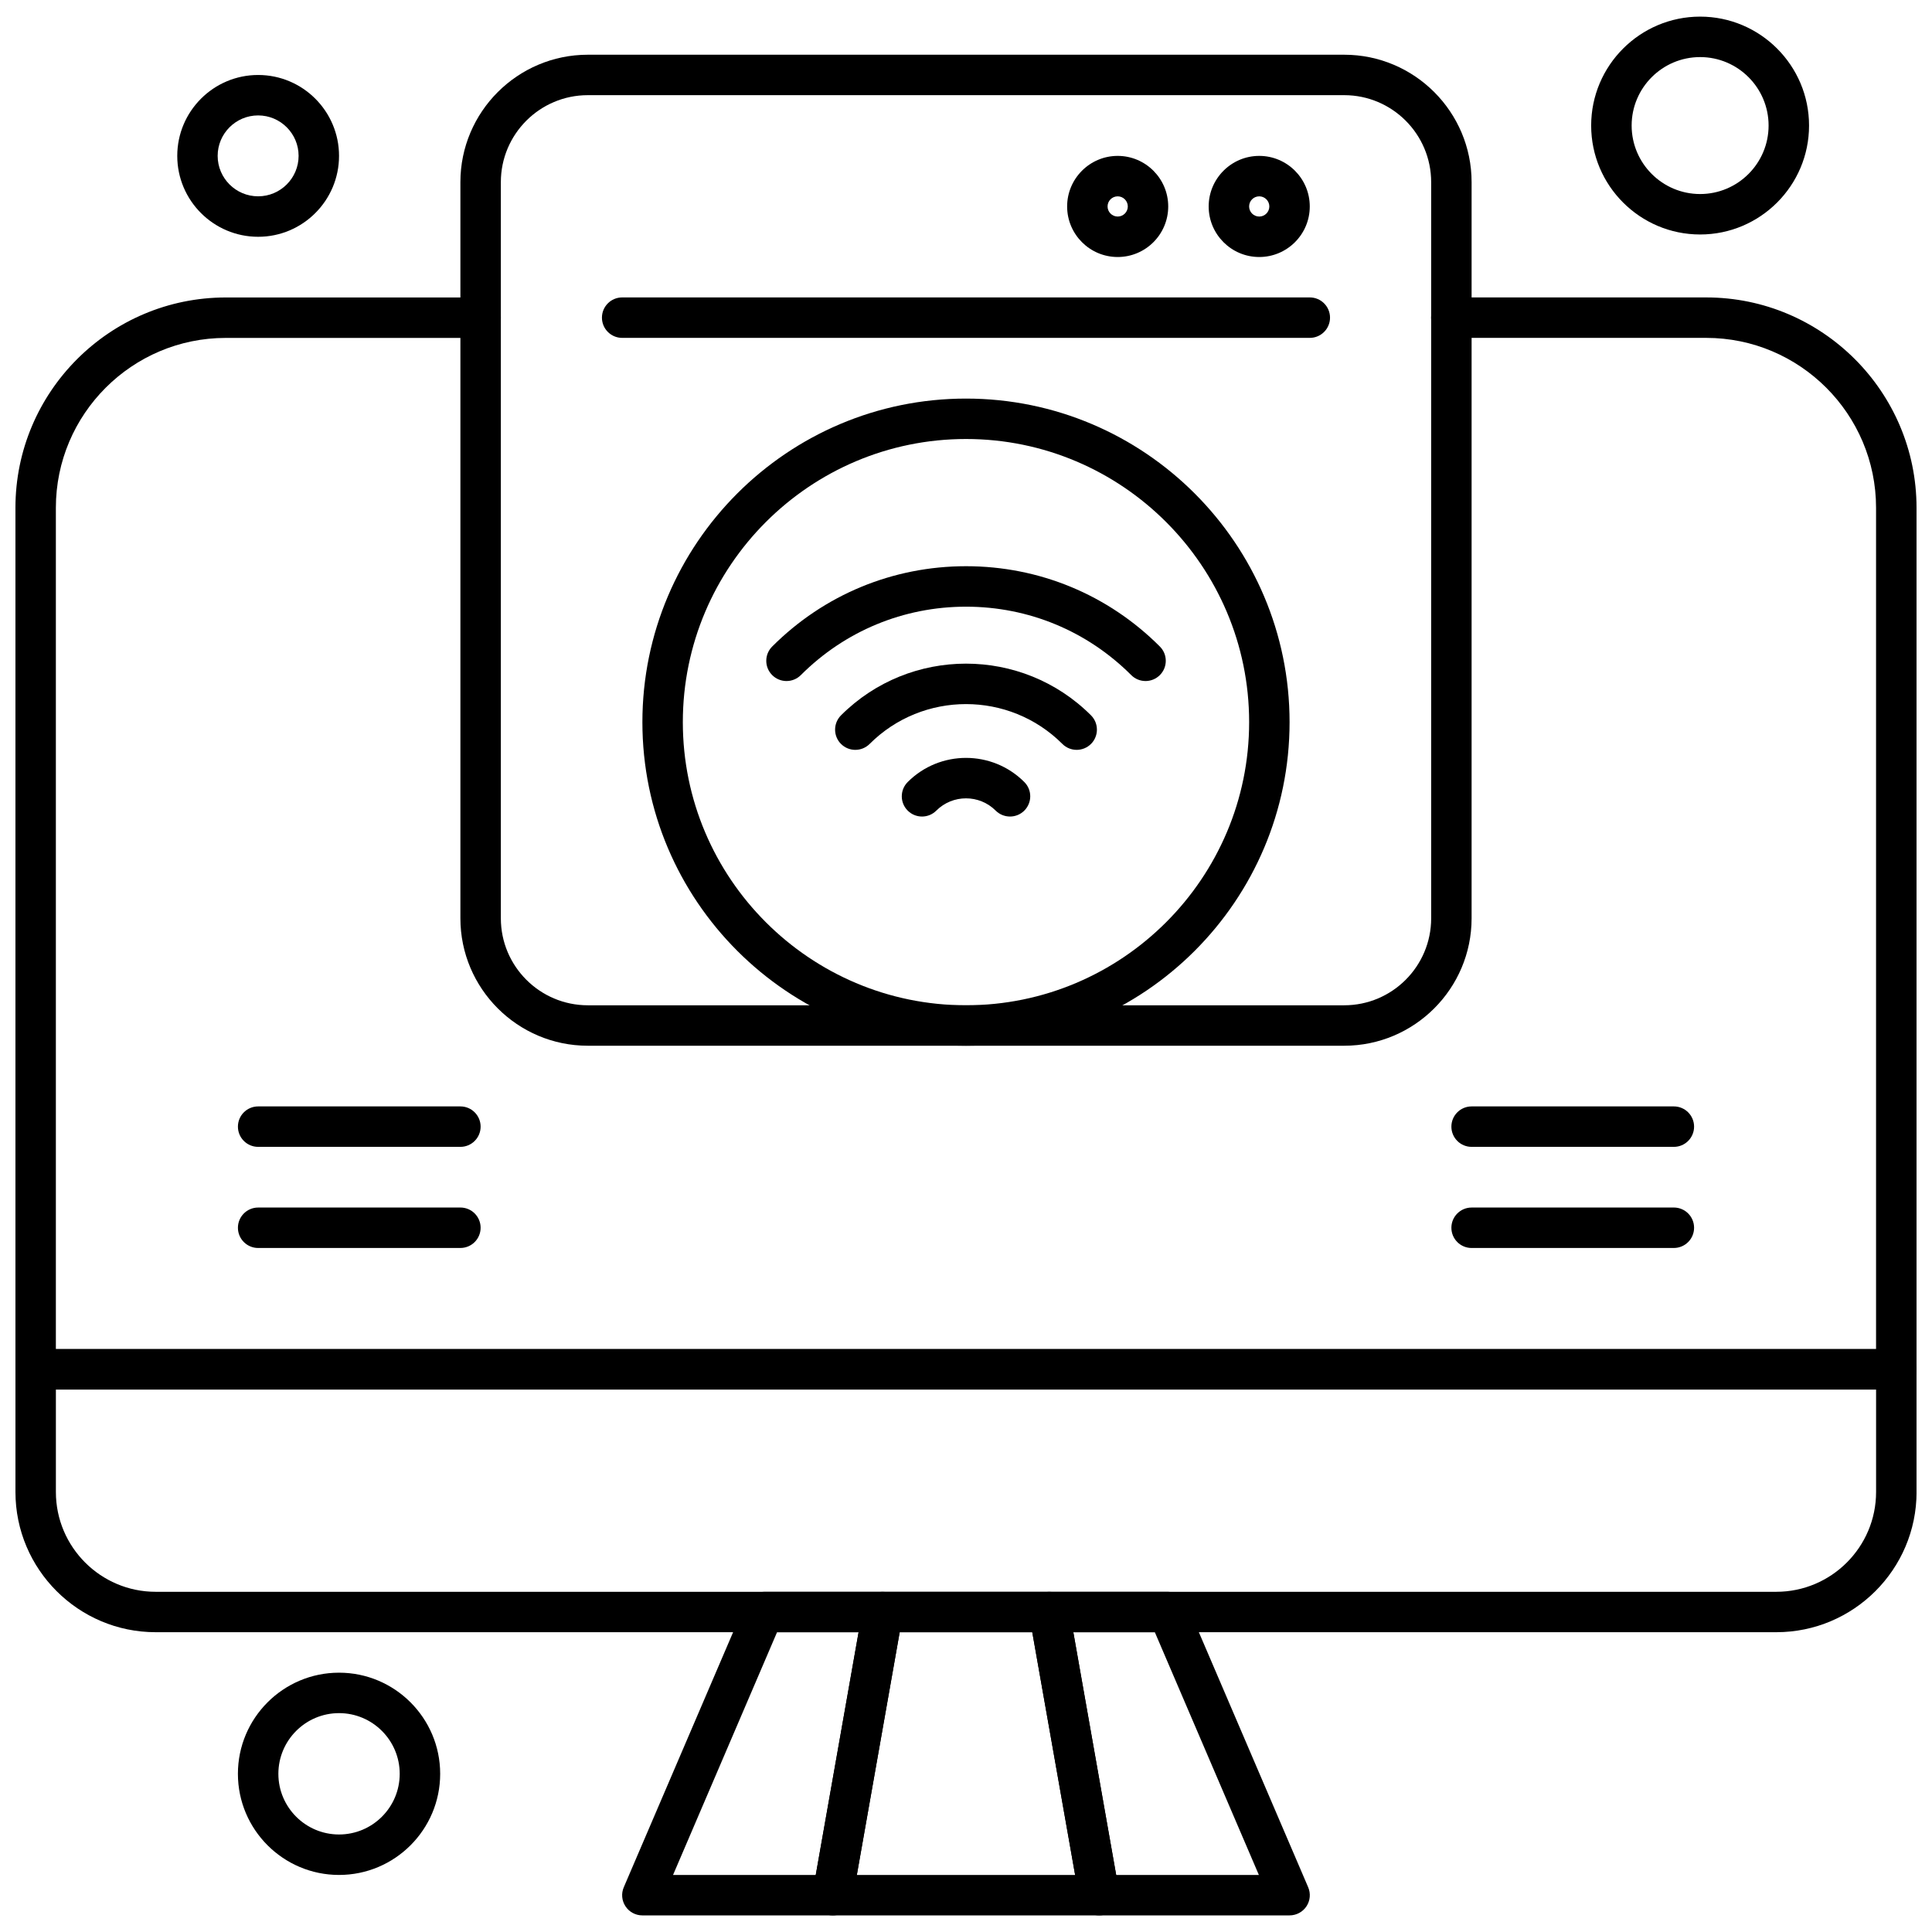
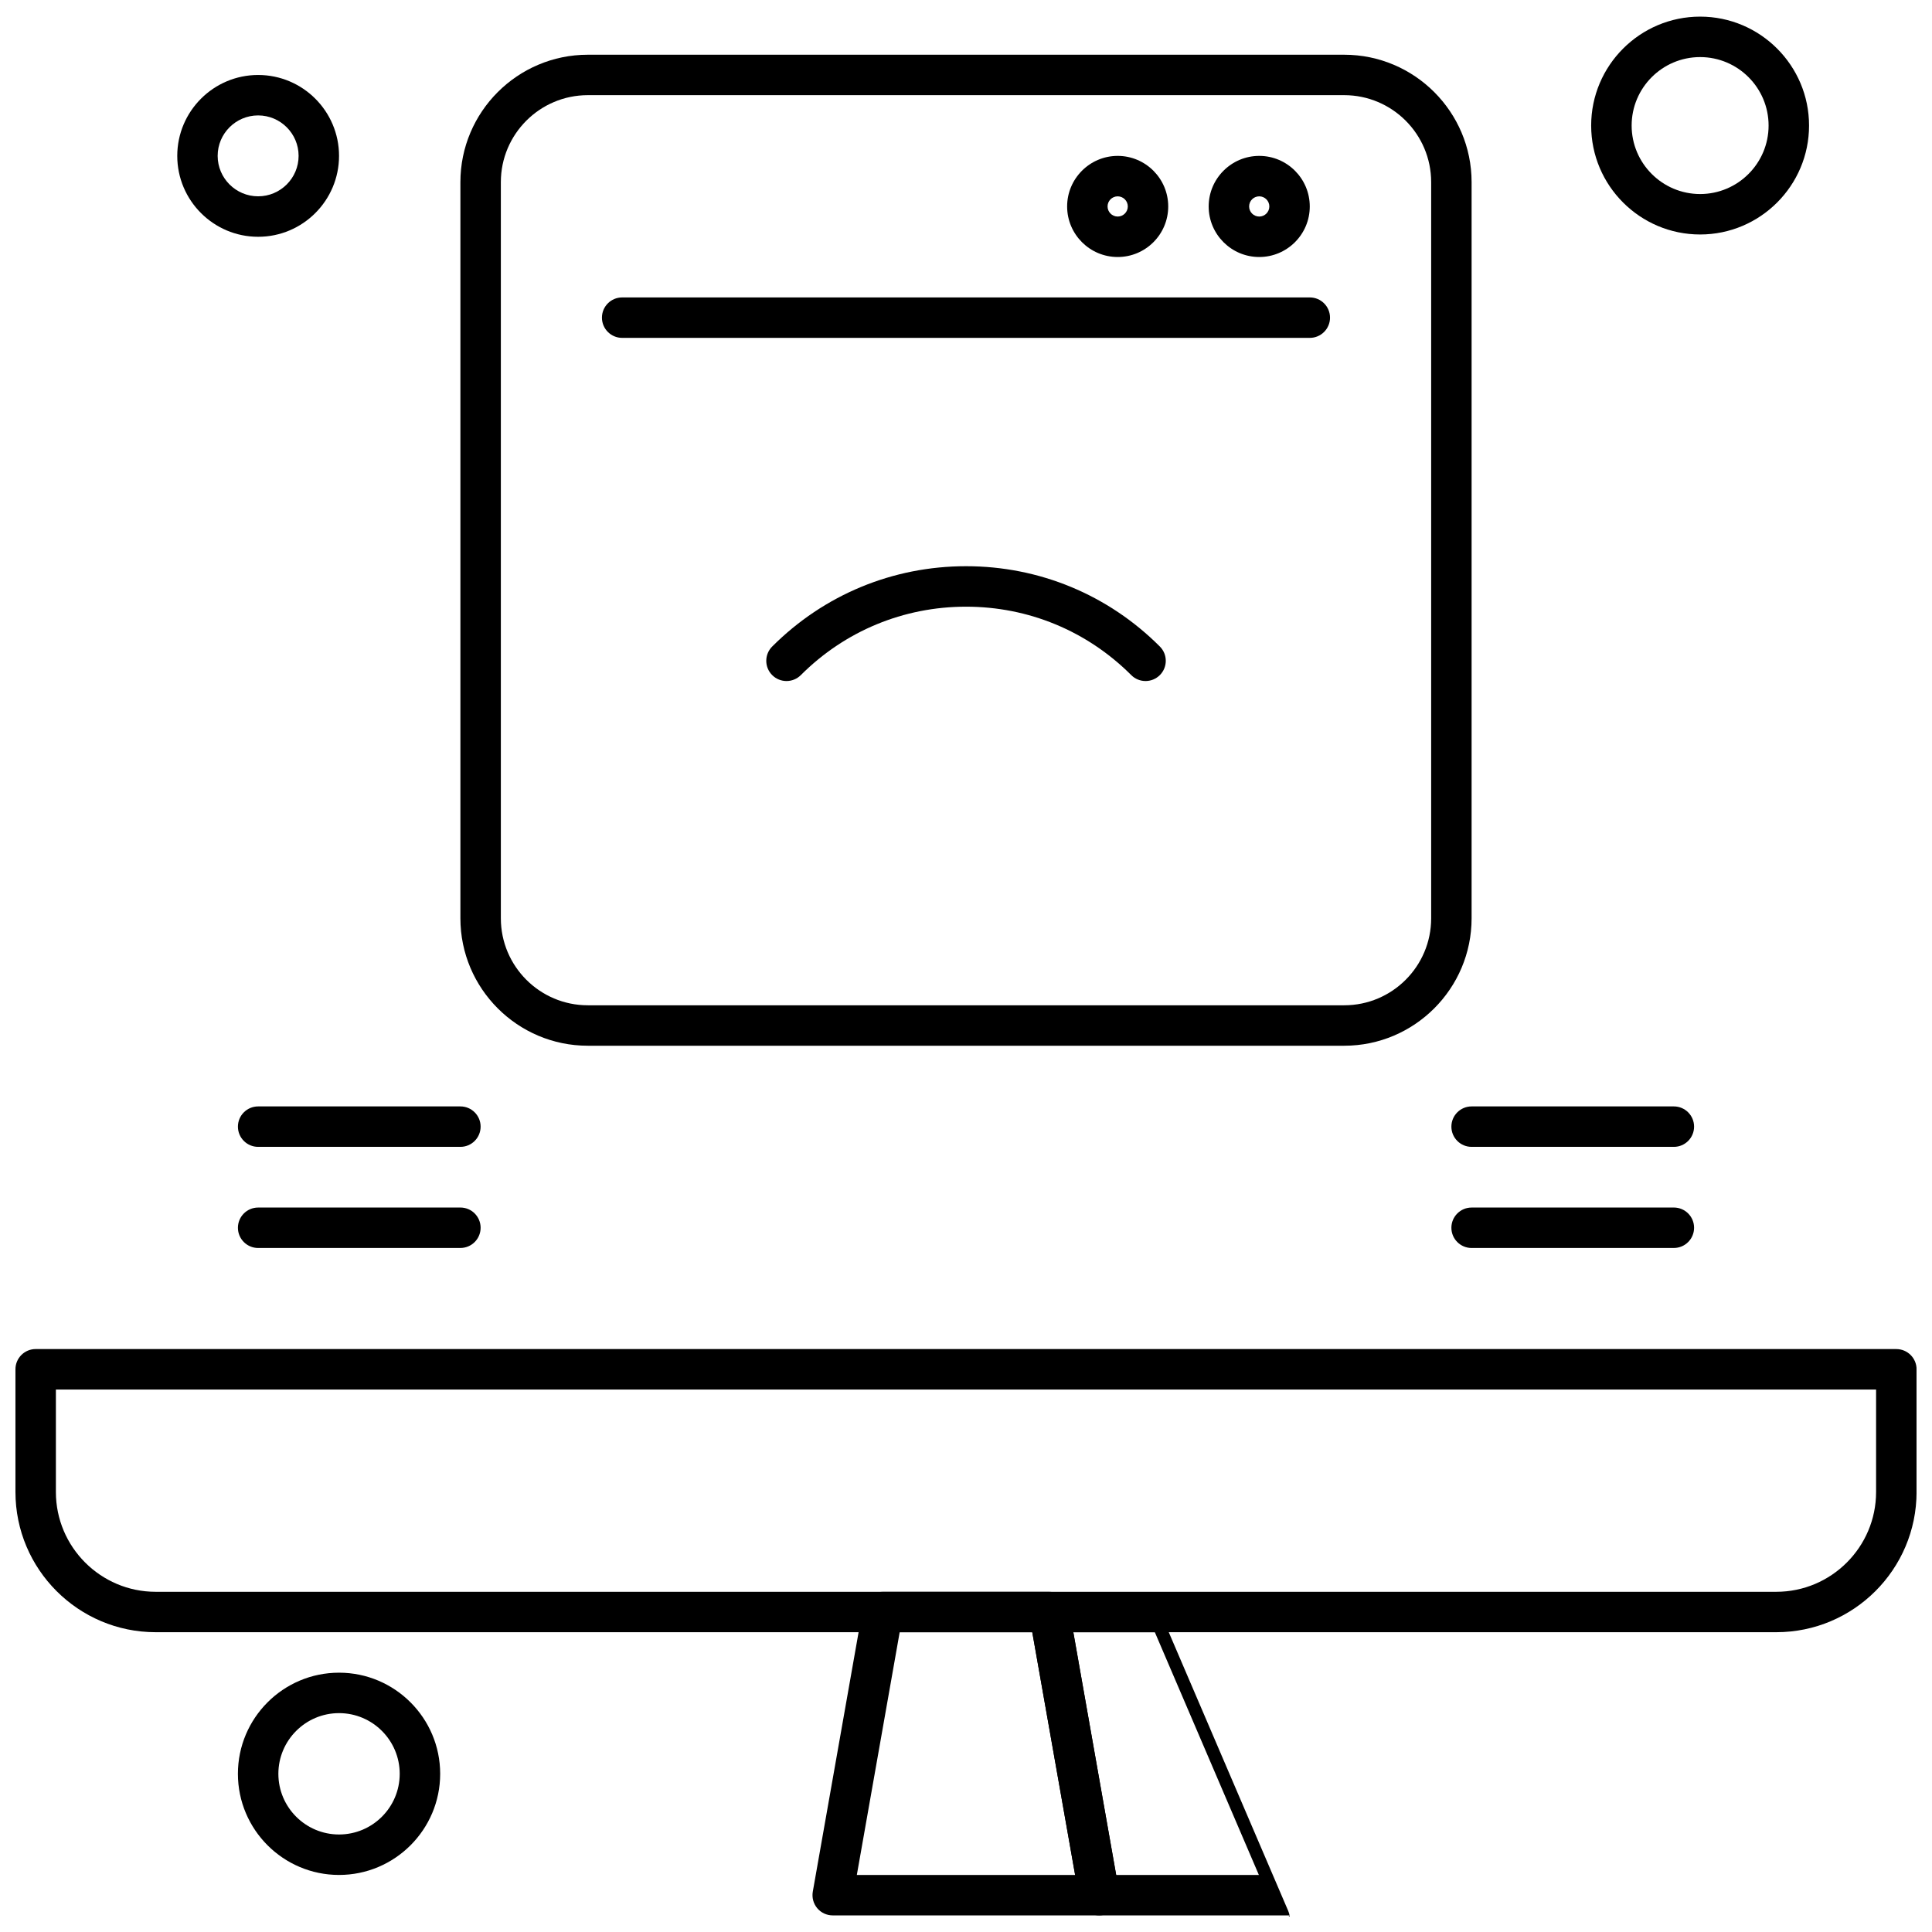
<svg xmlns="http://www.w3.org/2000/svg" width="800px" height="800px" version="1.1" viewBox="144 144 512 512">
  <defs>
    <clipPath id="f">
      <path d="m308 565h76v86.902h-76z" />
    </clipPath>
    <clipPath id="e">
      <path d="m416 565h76v86.902h-76z" />
    </clipPath>
    <clipPath id="d">
      <path d="m359 565h82v86.902h-82z" />
    </clipPath>
    <clipPath id="c">
      <path d="m148.09 501h503.81v76h-503.81z" />
    </clipPath>
    <clipPath id="b">
-       <path d="m148.09 222h503.81v291h-503.81z" />
-     </clipPath>
+       </clipPath>
    <clipPath id="a">
      <path d="m565 148.09h59v58.906h-59z" />
    </clipPath>
  </defs>
  <path d="m500.23 421.13h-200.45c-18.625 0-33.77-15.152-33.77-33.77v-195.09c0-18.617 15.152-33.766 33.77-33.766h200.45c18.617 0 33.758 15.152 33.758 33.766v195.09c0.004 18.617-15.148 33.77-33.758 33.77zm-200.45-251.91c-12.715 0-23.051 10.336-23.051 23.051v195.09c0 12.707 10.336 23.051 23.051 23.051h200.45c12.707 0 23.043-10.336 23.043-23.051v-195.09c0-12.707-10.336-23.051-23.043-23.051z" fill-rule="evenodd" />
  <g clip-path="url(#f)">
-     <path d="m364.68 651.6h-50.449c-1.801 0-3.481-0.902-4.469-2.406-0.996-1.504-1.168-3.402-0.449-5.062l32.16-75.031c0.848-1.969 2.789-3.246 4.93-3.246h31.531c1.582 0 3.086 0.699 4.102 1.914 1.016 1.215 1.445 2.816 1.172 4.375l-13.246 75.035c-0.441 2.555-2.668 4.426-5.273 4.426zm-42.316-10.715h37.82l11.344-64.316h-21.609z" fill-rule="evenodd" />
-   </g>
+     </g>
  <g clip-path="url(#e)">
-     <path d="m485.75 651.6h-50.449c-2.598 0-4.832-1.871-5.273-4.426l-13.246-75.035c-0.273-1.562 0.148-3.164 1.172-4.375 1.023-1.215 2.523-1.914 4.109-1.914h31.523c2.144 0 4.078 1.277 4.93 3.246l32.16 75.031c0.711 1.652 0.547 3.559-0.445 5.062-0.988 1.5-2.676 2.406-4.477 2.406zm-45.953-10.715h37.816l-27.562-64.316h-21.609z" fill-rule="evenodd" />
+     <path d="m485.75 651.6h-50.449c-2.598 0-4.832-1.871-5.273-4.426l-13.246-75.035h31.523c2.144 0 4.078 1.277 4.93 3.246l32.16 75.031c0.711 1.652 0.547 3.559-0.445 5.062-0.988 1.5-2.676 2.406-4.477 2.406zm-45.953-10.715h37.816l-27.562-64.316h-21.609z" fill-rule="evenodd" />
  </g>
  <g clip-path="url(#d)">
    <path d="m435.3 651.6h-70.621c-1.586 0-3.094-0.699-4.109-1.914s-1.441-2.809-1.172-4.375l13.246-75.035c0.449-2.555 2.676-4.426 5.281-4.426h44.137c2.598 0 4.82 1.871 5.273 4.426l13.246 75.035c0.273 1.562-0.156 3.164-1.172 4.375-1.016 1.215-2.519 1.914-4.109 1.914zm-64.23-10.715h57.848l-11.355-64.316h-35.141z" fill-rule="evenodd" />
  </g>
  <g clip-path="url(#c)">
    <path d="m614.74 576.55h-429.49c-20.488 0-37.156-16.668-37.156-37.164v-32.512c0-2.961 2.402-5.359 5.359-5.359l493.09 0.004c2.965 0 5.367 2.402 5.367 5.359v32.512c-0.004 20.496-16.668 37.16-37.164 37.16zm-455.93-64.305v27.152c0 14.578 11.867 26.445 26.441 26.445h429.49c14.57 0 26.441-11.863 26.441-26.445v-27.152z" fill-rule="evenodd" />
  </g>
  <path d="m233.85 640.88c-14.781 0-26.801-12.023-26.801-26.801s12.016-26.801 26.801-26.801c14.777 0 26.801 12.023 26.801 26.801s-12.023 26.801-26.801 26.801zm0-42.883c-8.867 0-16.078 7.215-16.078 16.082s7.207 16.078 16.078 16.078 16.078-7.207 16.078-16.078c0-8.867-7.207-16.082-16.078-16.082z" fill-rule="evenodd" />
  <g clip-path="url(#b)">
    <path d="m646.54 512.25h-493.09c-2.961 0-5.359-2.402-5.359-5.359v-228.32c0-30.738 25-55.738 55.738-55.738l67.527-0.004c2.965 0 5.367 2.402 5.367 5.359 0 2.961-2.402 5.359-5.367 5.359l-67.531 0.004c-24.824 0-45.02 20.199-45.02 45.02v222.97h482.37v-222.98c0-24.824-20.199-45.02-45.02-45.02h-67.527c-2.965 0-5.367-2.402-5.367-5.359 0-2.961 2.402-5.359 5.367-5.359h67.527c30.738 0 55.746 25.008 55.746 55.738v228.32c-0.004 2.965-2.402 5.367-5.367 5.367z" fill-rule="evenodd" />
  </g>
  <g clip-path="url(#a)">
    <path d="m594.55 206.14c-15.922 0-28.875-12.945-28.875-28.867 0-15.914 12.953-28.867 28.875-28.867 15.914 0 28.867 12.945 28.867 28.867 0 15.918-12.953 28.867-28.867 28.867zm0-47.012c-10.012 0-18.148 8.141-18.148 18.145 0 10.004 8.141 18.148 18.148 18.148 10.004 0 18.145-8.141 18.145-18.148 0-10.008-8.141-18.145-18.145-18.145z" fill-rule="evenodd" />
  </g>
  <path d="m212.41 206.75c-11.82 0-21.434-9.617-21.434-21.438s9.617-21.441 21.434-21.441c11.824 0 21.438 9.617 21.438 21.441 0 11.816-9.613 21.438-21.438 21.438zm0-32.164c-5.91 0-10.727 4.809-10.727 10.715 0 5.91 4.812 10.723 10.727 10.723 5.91 0 10.723-4.809 10.723-10.723 0-5.902-4.812-10.715-10.723-10.715z" fill-rule="evenodd" />
  <path d="m587.59 447.93h-53.598c-2.961 0-5.359-2.402-5.359-5.359 0-2.961 2.402-5.359 5.359-5.359h53.598c2.961 0 5.359 2.402 5.359 5.359s-2.398 5.359-5.359 5.359z" fill-rule="evenodd" />
  <path d="m587.59 474.73h-53.598c-2.961 0-5.359-2.402-5.359-5.359s2.402-5.359 5.359-5.359l53.598-0.004c2.961 0 5.359 2.402 5.359 5.359 0 2.957-2.398 5.359-5.359 5.359z" fill-rule="evenodd" />
  <path d="m266.01 447.93h-53.598c-2.961 0-5.359-2.402-5.359-5.359 0-2.961 2.402-5.359 5.359-5.359h53.598c2.961 0 5.359 2.402 5.359 5.359s-2.398 5.359-5.359 5.359z" fill-rule="evenodd" />
  <path d="m266.01 474.73h-53.598c-2.961 0-5.359-2.402-5.359-5.359s2.402-5.359 5.359-5.359l53.598-0.004c2.961 0 5.359 2.402 5.359 5.359 0 2.957-2.398 5.359-5.359 5.359z" fill-rule="evenodd" />
  <path d="m491.11 233.54h-182.23c-2.961 0-5.359-2.402-5.359-5.359 0-2.961 2.402-5.359 5.359-5.359h182.23c2.961 0 5.359 2.402 5.359 5.359 0 2.957-2.402 5.359-5.359 5.359z" fill-rule="evenodd" />
  <path d="m477.71 212.11c-7.391 0-13.398-6.012-13.398-13.398s6.016-13.398 13.398-13.398c7.387 0 13.391 6.016 13.391 13.398 0.008 7.391-6.008 13.398-13.391 13.398zm0-16.078c-1.484 0-2.68 1.199-2.68 2.676s1.199 2.68 2.68 2.68c1.477 0 2.676-1.199 2.676-2.68 0-1.469-1.199-2.676-2.676-2.676z" fill-rule="evenodd" />
  <path d="m440.2 212.11c-7.391 0-13.398-6.012-13.398-13.398s6.016-13.398 13.398-13.398c7.387 0 13.391 6.016 13.391 13.398 0 7.391-6 13.398-13.391 13.398zm0-16.078c-1.477 0-2.684 1.199-2.684 2.676s1.207 2.68 2.684 2.68c1.477 0 2.68-1.199 2.68-2.68 0-1.469-1.207-2.676-2.68-2.676z" fill-rule="evenodd" />
  <path d="m447.58 324.48c-1.367 0-2.746-0.523-3.785-1.566-11.699-11.699-27.242-18.137-43.785-18.137-16.547 0-32.094 6.445-43.785 18.137-2.098 2.09-5.488 2.09-7.582 0-2.098-2.09-2.098-5.484 0-7.582 13.719-13.719 31.961-21.281 51.367-21.281 19.402 0 37.645 7.555 51.359 21.281 2.098 2.09 2.098 5.488 0 7.582-1.055 1.047-2.422 1.566-3.793 1.566z" fill-rule="evenodd" />
-   <path d="m429.33 342.72c-1.367 0-2.746-0.523-3.785-1.566-14.082-14.082-37-14.082-51.086 0-2.098 2.09-5.484 2.09-7.582 0-2.09-2.09-2.09-5.484 0-7.582 18.266-18.266 47.988-18.266 66.25 0 2.09 2.09 2.09 5.488 0 7.582-1.059 1.043-2.43 1.566-3.801 1.566z" fill-rule="evenodd" />
-   <path d="m411.66 360.39c-1.367 0-2.746-0.523-3.793-1.566-4.336-4.34-11.395-4.34-15.738 0-2.09 2.09-5.477 2.09-7.574 0-2.098-2.09-2.098-5.484 0-7.582 8.523-8.523 22.379-8.523 30.895 0 2.098 2.09 2.098 5.484 0 7.582-1.047 1.043-2.418 1.566-3.789 1.566z" fill-rule="evenodd" />
-   <path d="m400 421.13c-47.289 0-85.758-38.469-85.758-85.75s38.469-85.75 85.758-85.75c47.281 0 85.75 38.469 85.75 85.75s-38.465 85.75-85.75 85.75zm0-160.79c-41.371 0-75.043 33.66-75.043 75.035 0 41.371 33.668 75.035 75.043 75.035 41.371 0 75.035-33.66 75.035-75.035 0-41.371-33.656-75.035-75.035-75.035z" fill-rule="evenodd" />
</svg>